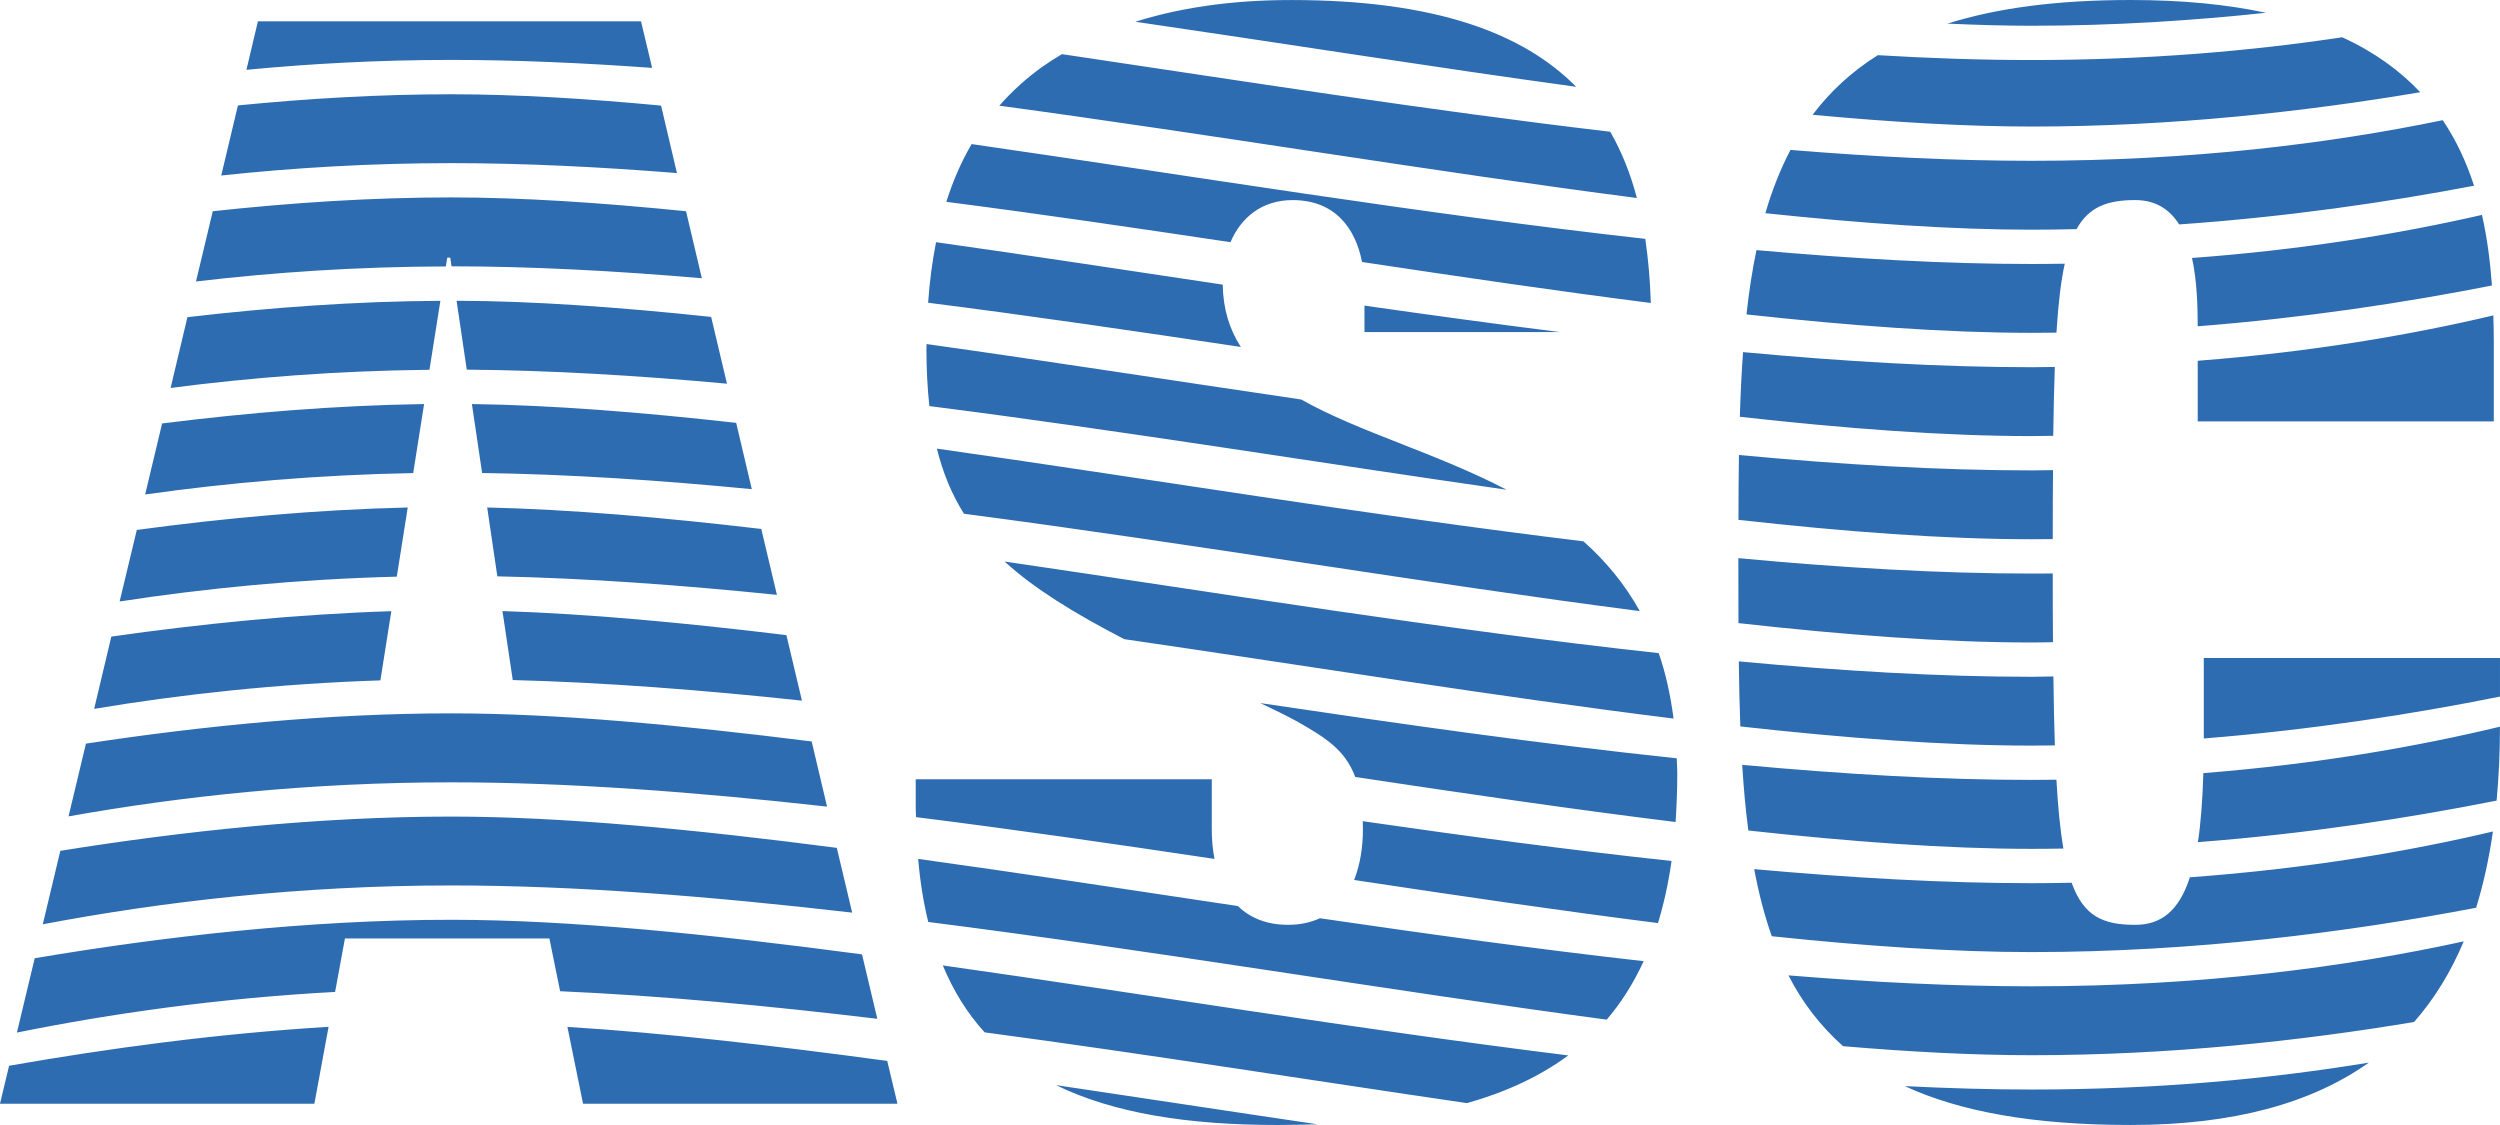
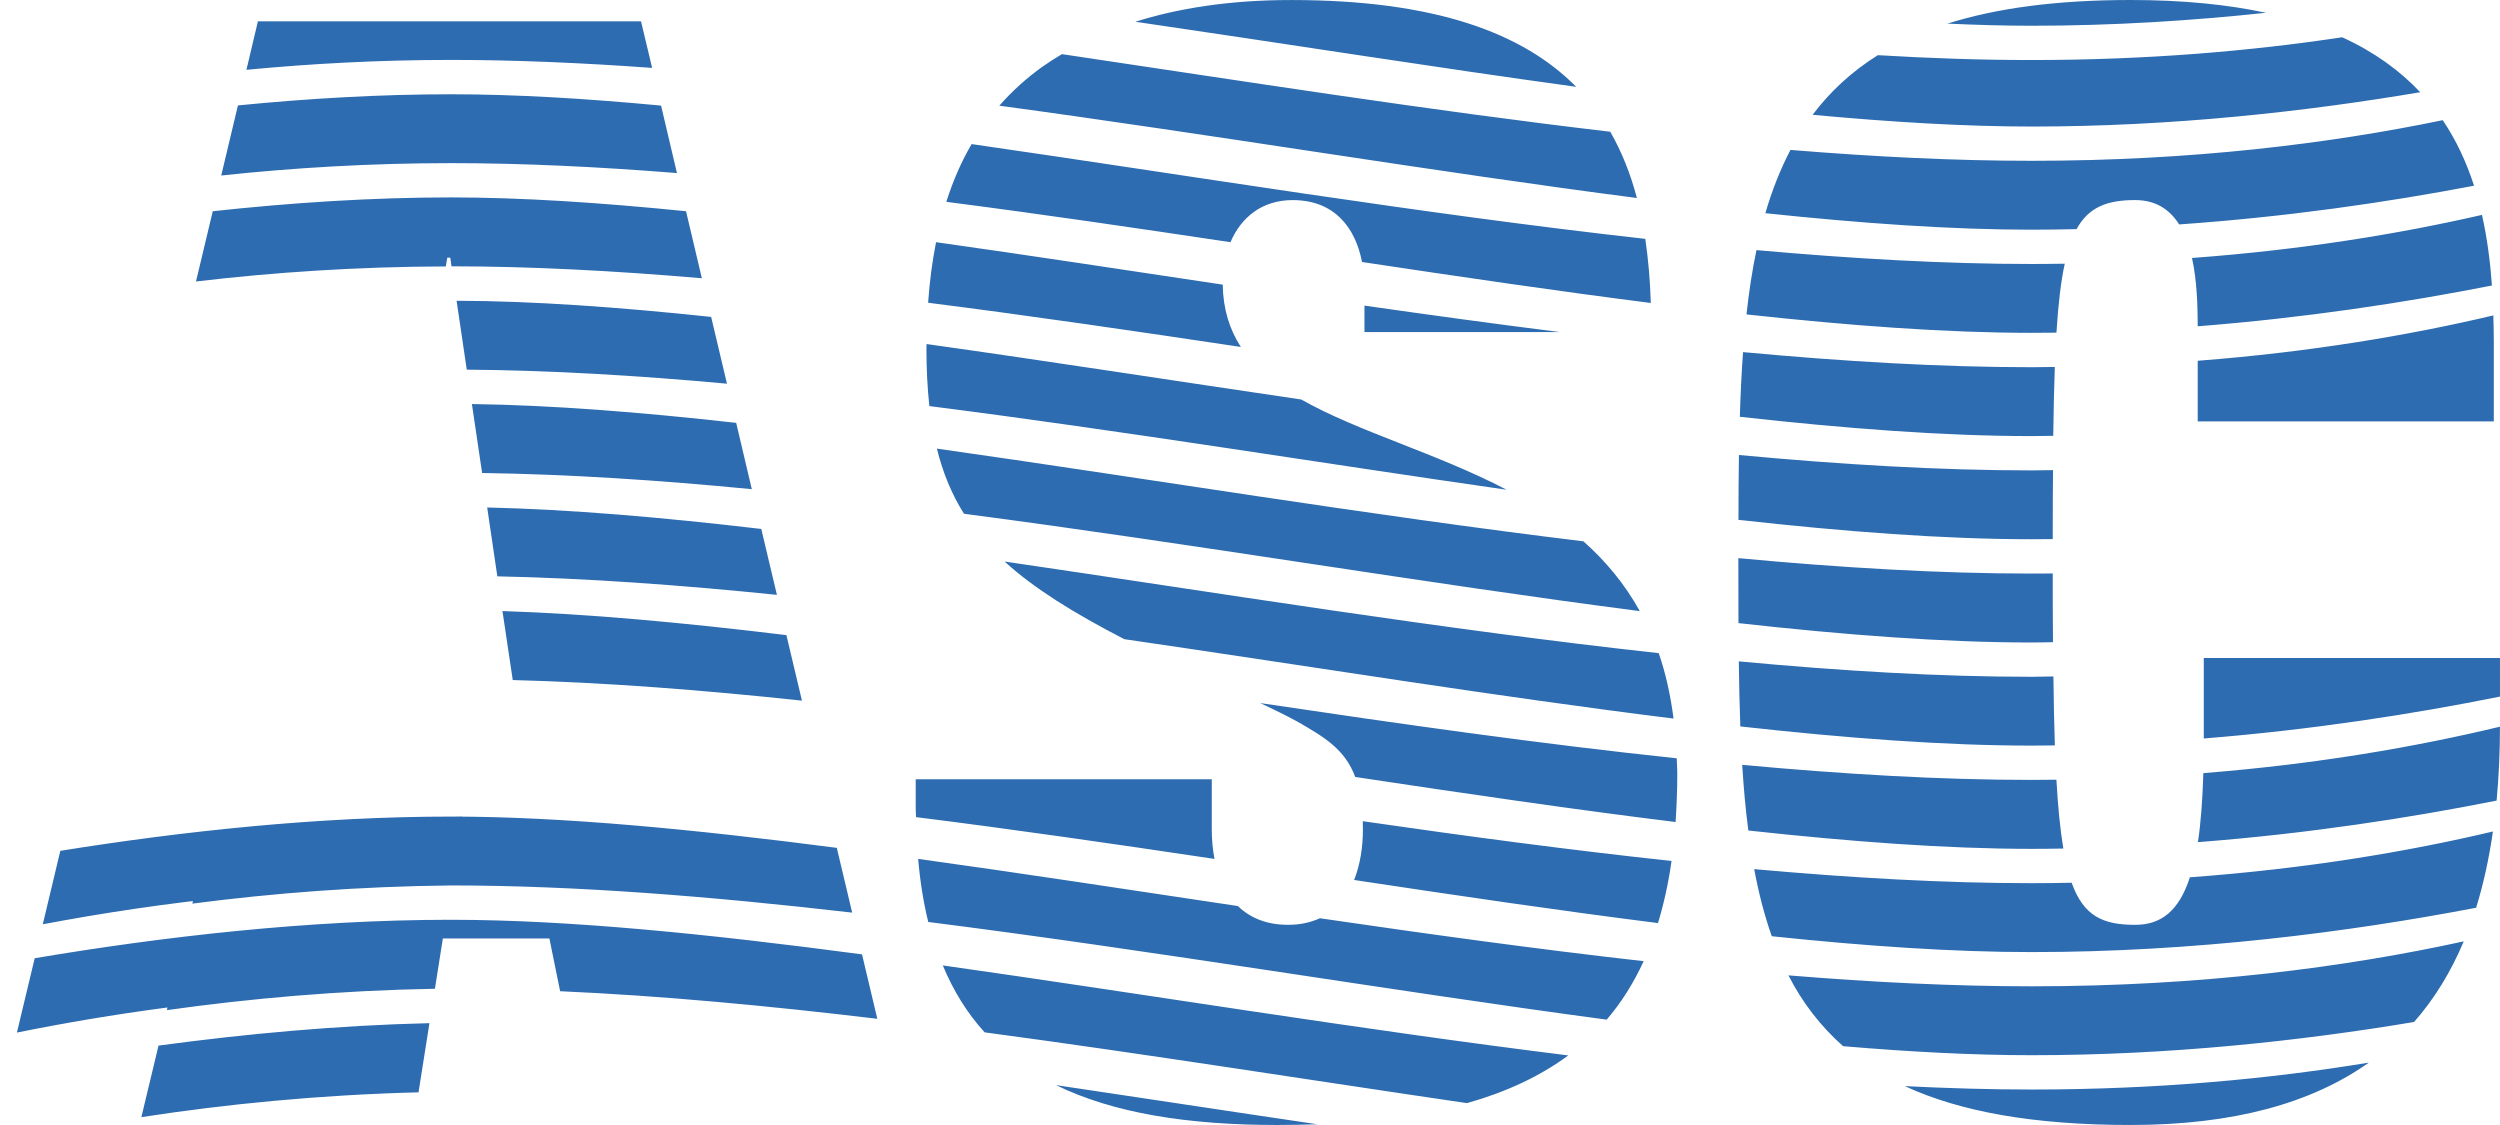
<svg xmlns="http://www.w3.org/2000/svg" width="100.002" height="45" class="injected-svg icon" xml:space="preserve">
  <g>
    <title>Layer 1</title>
-     <path id="svg_1" fill="#2d6cb0" d="m81.27,43.582c5.071,0 9.581,-0.432 13.486,-1.077c-2.3,1.631 -5.432,2.495 -9.53,2.495c-3.897,0 -6.829,-0.535 -9.031,-1.554c1.732,0.086 3.429,0.136 5.075,0.136m-11.547,-29.497c-0.06,0.833 -0.102,1.699 -0.128,2.587c4.224,0.471 8.17,0.772 11.674,0.772c0.291,0 0.574,-0.009 0.862,-0.011c0.014,-1.026 0.034,-1.935 0.063,-2.754c-0.307,0.003 -0.612,0.01 -0.924,0.01c-3.644,-0.001 -7.534,-0.231 -11.547,-0.604m11.547,-3.525c-3.484,0 -7.19,-0.214 -11.01,-0.555c-0.172,0.817 -0.302,1.671 -0.399,2.572c4.128,0.451 7.982,0.737 11.41,0.737c0.331,0 0.664,-0.001 0.988,-0.007c0.072,-1.136 0.176,-2.045 0.333,-2.759c-0.438,0.006 -0.874,0.012 -1.322,0.012m1.265,23.383c-0.123,-0.735 -0.215,-1.642 -0.277,-2.754c-0.328,0.005 -0.653,0.008 -0.988,0.008c-3.657,0 -7.554,-0.229 -11.581,-0.603c0.058,0.914 0.134,1.788 0.246,2.627c4.094,0.448 7.925,0.734 11.336,0.734c0.423,0 0.842,-0.005 1.264,-0.012m-12.981,-7.488c0.01,0.896 0.029,1.763 0.06,2.603c4.219,0.469 8.159,0.767 11.655,0.767c0.312,0 0.62,-0.004 0.927,-0.008c-0.027,-0.824 -0.048,-1.741 -0.058,-2.759c-0.294,0.002 -0.576,0.014 -0.868,0.014c-3.695,0.001 -7.643,-0.235 -11.716,-0.617m5.561,-24.248c-1.054,0.66 -1.911,1.459 -2.609,2.385c3.132,0.29 6.081,0.47 8.764,0.47c5.592,0 10.922,-0.592 15.541,-1.373c-0.809,-0.86 -1.828,-1.606 -3.121,-2.198c-3.658,0.551 -7.8,0.91 -12.42,0.91c-1.985,0.001 -4.044,-0.068 -6.155,-0.194m12.795,14.65l11.844,0l0,-3.154c0,-0.362 -0.007,-0.724 -0.019,-1.086c-3.333,0.787 -7.291,1.464 -11.825,1.814l0,2.426zm0.243,12.683c4.334,-0.348 8.364,-0.975 11.848,-1.676l0,-1.544l-11.848,0l0,3.22zm-6.883,-10.724c-3.694,0 -7.635,-0.234 -11.711,-0.616c-0.012,0.844 -0.019,1.711 -0.019,2.594c4.243,0.474 8.214,0.776 11.729,0.776c0.284,0 0.561,-0.004 0.843,-0.006c0,-0.987 0,-1.905 0.011,-2.759c-0.287,0 -0.565,0.011 -0.853,0.011m6.412,-8.497c0.201,0.912 0.225,1.925 0.229,2.733c4.29,-0.338 8.295,-0.946 11.769,-1.632c-0.07,-0.96 -0.192,-1.91 -0.399,-2.824c-3.293,0.755 -7.173,1.396 -11.599,1.723m-6.412,-9.289c3.241,0 6.392,-0.201 9.371,-0.519c-1.538,-0.33 -3.327,-0.511 -5.415,-0.511c-2.97,0 -5.376,0.328 -7.325,0.945c1.159,0.052 2.287,0.085 3.369,0.085m0,5.402c-3.068,0 -6.305,-0.161 -9.65,-0.435c-0.408,0.781 -0.739,1.621 -1.004,2.531c3.84,0.406 7.434,0.66 10.654,0.66c0.6,0 1.201,-0.009 1.794,-0.023c0.488,-0.886 1.228,-1.162 2.346,-1.162c0.836,0 1.387,0.388 1.759,0.974c4.278,-0.298 8.288,-0.88 11.795,-1.548c-0.3,-0.93 -0.705,-1.81 -1.252,-2.622c-4.526,0.936 -10.034,1.625 -16.442,1.625m6.328,28.66c-0.435,1.341 -1.146,1.902 -2.188,1.902c-1.273,0 -2.058,-0.332 -2.542,-1.684c-0.529,0.011 -1.056,0.018 -1.598,0.018c-3.513,0 -7.246,-0.215 -11.1,-0.562c0.178,0.955 0.409,1.851 0.703,2.684c3.744,0.394 7.248,0.634 10.397,0.634c6.519,0 12.681,-0.799 17.778,-1.774c0.292,-0.948 0.515,-1.964 0.672,-3.05c-3.406,0.806 -7.463,1.491 -12.122,1.832m-18.062,-12.766l0,0.176c0,0.827 0,1.634 0.004,2.423c4.248,0.474 8.213,0.775 11.729,0.775c0.287,0 0.568,-0.007 0.852,-0.012c-0.009,-0.852 -0.009,-1.77 -0.009,-2.749c-0.283,0.001 -0.56,0.004 -0.843,0.004c-3.703,0 -7.651,-0.235 -11.733,-0.617m11.734,17.127c-3.092,0 -6.359,-0.161 -9.731,-0.438c0.556,1.084 1.275,2.026 2.187,2.833c2.678,0.228 5.212,0.361 7.544,0.361c5.494,0 10.729,-0.566 15.295,-1.329c0.817,-0.928 1.474,-2.007 1.987,-3.225c-4.679,1.023 -10.473,1.798 -17.282,1.798m6.866,-8.528c-0.033,1.08 -0.102,2.001 -0.217,2.761c4.367,-0.336 8.434,-0.962 11.948,-1.662c0.086,-0.941 0.134,-1.927 0.134,-2.956c-3.336,0.8 -7.304,1.497 -11.865,1.857m-47.952,-8.464c1.182,1.08 2.758,2.056 4.789,3.106c7.534,1.099 15.073,2.324 21.971,3.176c-0.125,-0.956 -0.321,-1.832 -0.594,-2.617c-8.628,-0.944 -17.698,-2.424 -26.166,-3.665m-1.624,-1.911c9.13,1.195 18.521,2.796 27.033,3.895c-0.611,-1.102 -1.384,-2.02 -2.255,-2.792c-8.647,-1.05 -17.605,-2.54 -25.861,-3.708c0.24,0.975 0.594,1.827 1.083,2.605m15.951,12.298c0.004,0.104 0.007,0.211 0.007,0.319c0,0.704 -0.107,1.417 -0.352,2.032c4.172,0.631 8.262,1.233 12.155,1.724c0.234,-0.77 0.417,-1.595 0.542,-2.484c-4.049,-0.435 -8.204,-0.991 -12.352,-1.591m-1.714,3.882c-0.36,0.164 -0.776,0.263 -1.271,0.263c-0.863,0 -1.522,-0.278 -2.01,-0.751c-4.362,-0.653 -8.668,-1.316 -12.789,-1.886c0.077,0.905 0.213,1.746 0.404,2.523c9.105,1.155 18.533,2.758 27.138,3.907c0.59,-0.687 1.078,-1.467 1.479,-2.339c-4.256,-0.48 -8.614,-1.082 -12.951,-1.717m-0.902,-7.867c1.075,0.62 1.9,1.1 2.316,2.216c4.41,0.665 8.723,1.298 12.814,1.802c0.041,-0.625 0.068,-1.271 0.068,-1.956c0,-0.205 -0.018,-0.391 -0.023,-0.593c-5.45,-0.574 -11.093,-1.38 -16.658,-2.209c0.526,0.246 1.027,0.493 1.483,0.74m-3.423,4.304l0,-1.996l-11.843,0l0,1.156c0,0.124 0.012,0.239 0.013,0.358c3.946,0.494 7.957,1.076 11.939,1.672c-0.072,-0.374 -0.109,-0.772 -0.109,-1.19m-11.408,-19.406c0,0.065 -0.006,0.126 -0.006,0.189c0,0.829 0.041,1.587 0.118,2.293c7.699,0.98 15.626,2.277 23.09,3.346c-2.825,-1.474 -5.955,-2.325 -8.213,-3.609c-5.108,-0.752 -10.172,-1.543 -14.989,-2.219m8.352,-12.892c5.993,0.876 11.977,1.827 17.633,2.603c-2.118,-2.149 -5.639,-3.472 -11.401,-3.472c-2.508,0 -4.551,0.34 -6.232,0.869m17.317,41.348c-8.374,-1.039 -17.022,-2.469 -25.02,-3.6c0.429,1.032 0.988,1.925 1.674,2.677c6.449,0.863 13.016,1.913 19.294,2.831c1.588,-0.447 2.932,-1.083 4.052,-1.908m-25.607,-30.108c4.14,0.526 8.346,1.145 12.51,1.769c-0.448,-0.691 -0.709,-1.504 -0.726,-2.493c-3.903,-0.585 -7.756,-1.175 -11.466,-1.698c-0.15,0.748 -0.258,1.551 -0.318,2.422m5.115,31.296c2.296,1.12 5.26,1.595 8.861,1.595c0.546,0 1.073,-0.014 1.59,-0.029c-3.524,-0.518 -7.025,-1.058 -10.451,-1.566m0.239,-41.24c-0.273,0.163 -0.537,0.33 -0.781,0.502c-0.627,0.449 -1.206,0.968 -1.725,1.56c8.637,1.17 17.458,2.653 25.503,3.693c-0.248,-0.947 -0.596,-1.832 -1.065,-2.651c-7.261,-0.851 -14.77,-2.039 -21.932,-3.104m12.1,11.116l7.807,0c-2.584,-0.325 -5.196,-0.683 -7.807,-1.057l0,1.057zm-15.714,-7.518c-0.399,0.684 -0.74,1.445 -1.011,2.31c3.762,0.484 7.58,1.047 11.365,1.614c0.421,-0.985 1.253,-1.684 2.488,-1.684c1.671,0 2.509,1.101 2.775,2.477c3.963,0.596 7.842,1.167 11.551,1.639c-0.026,-0.882 -0.1,-1.736 -0.221,-2.565c-8.918,-0.994 -18.283,-2.542 -26.947,-3.791m-21.032,4.894l0.057,-0.351l0.121,0l0.049,0.346c3.177,0.001 6.541,0.18 10.014,0.478l-0.633,-2.681c-3.392,-0.342 -6.563,-0.553 -9.392,-0.553c-3.189,0 -6.41,0.212 -9.539,0.553l-0.671,2.81c3.11,-0.367 6.456,-0.594 9.994,-0.602m2.677,16.545c3.675,0.096 7.568,0.395 11.568,0.824l-0.622,-2.621c-4.093,-0.497 -7.925,-0.854 -11.358,-0.962l0.412,2.759zm-1.226,-8.282c3.429,0.048 7.051,0.284 10.788,0.647l-0.625,-2.653c-3.826,-0.429 -7.394,-0.711 -10.571,-0.752l0.408,2.758zm0.203,1.379l0.406,2.755c3.55,0.072 7.314,0.345 11.183,0.74l-0.625,-2.636c-3.957,-0.466 -7.661,-0.783 -10.964,-0.859m-1.44,-17.903c2.572,0 5.26,0.119 8.038,0.319l-0.444,-1.863l-15.325,0l-0.459,1.94c2.59,-0.248 5.326,-0.396 8.19,-0.396m0,4.129c2.874,0 5.907,0.147 9.031,0.397l-0.635,-2.699c-3.02,-0.285 -5.842,-0.453 -8.396,-0.453c-2.848,0 -5.722,0.168 -8.53,0.446l-0.668,2.804c2.885,-0.309 5.958,-0.495 9.198,-0.495m16.434,31.65c-6.093,-0.811 -11.722,-1.384 -16.435,-1.384c-5.69,0 -11.502,0.669 -16.658,1.538l-0.712,2.974c3.749,-0.758 8.031,-1.372 12.728,-1.626l0.393,-2.138l8.179,0l0.429,2.11c4.049,0.179 8.318,0.58 12.687,1.103l-0.611,-2.577zm-16.218,-26.145l0.408,2.756c3.304,0.024 6.799,0.231 10.408,0.561l-0.633,-2.671c-3.694,-0.391 -7.125,-0.639 -10.183,-0.646m-0.216,23.388c4.982,0 10.423,0.439 16.04,1.087l-0.615,-2.591c-5.704,-0.741 -10.973,-1.251 -15.424,-1.251c-5.319,0 -10.741,0.584 -15.636,1.37l-0.701,2.939c4.73,-0.897 10.252,-1.554 16.336,-1.554m-0.869,-20.627l0.437,-2.759c-3.389,0.017 -6.818,0.268 -10.119,0.654l-0.672,2.832c3.206,-0.418 6.674,-0.69 10.354,-0.727m0.869,16.502c4.686,0 9.776,0.385 15.035,0.971l-0.615,-2.606c-5.319,-0.668 -10.233,-1.124 -14.419,-1.124c-4.952,0 -9.992,0.508 -14.611,1.211l-0.696,2.91c4.494,-0.802 9.658,-1.362 15.306,-1.362m4.65,9.783l0.625,3.073l12.576,0l-0.408,-1.712c-4.571,-0.619 -8.895,-1.119 -12.793,-1.361m-22.334,1.555l-0.364,1.518l12.576,0l0.568,-3.076c-4.447,0.269 -8.83,0.863 -12.78,1.558m14.853,-15.416l0.437,-2.768c-3.804,0.121 -7.614,0.505 -11.2,1.016l-0.687,2.891c3.469,-0.579 7.312,-1.004 11.45,-1.139m1.312,-8.292l0.436,-2.761c-3.529,0.051 -7.081,0.347 -10.48,0.776l-0.678,2.84c3.296,-0.464 6.892,-0.786 10.722,-0.855m-0.656,4.143l0.437,-2.767c-3.665,0.086 -7.346,0.426 -10.837,0.898l-0.687,2.862c3.386,-0.522 7.108,-0.891 11.087,-0.993" />
+     <path id="svg_1" fill="#2d6cb0" d="m81.27,43.582c5.071,0 9.581,-0.432 13.486,-1.077c-2.3,1.631 -5.432,2.495 -9.53,2.495c-3.897,0 -6.829,-0.535 -9.031,-1.554c1.732,0.086 3.429,0.136 5.075,0.136m-11.547,-29.497c-0.06,0.833 -0.102,1.699 -0.128,2.587c4.224,0.471 8.17,0.772 11.674,0.772c0.291,0 0.574,-0.009 0.862,-0.011c0.014,-1.026 0.034,-1.935 0.063,-2.754c-0.307,0.003 -0.612,0.01 -0.924,0.01c-3.644,-0.001 -7.534,-0.231 -11.547,-0.604m11.547,-3.525c-3.484,0 -7.19,-0.214 -11.01,-0.555c-0.172,0.817 -0.302,1.671 -0.399,2.572c4.128,0.451 7.982,0.737 11.41,0.737c0.331,0 0.664,-0.001 0.988,-0.007c0.072,-1.136 0.176,-2.045 0.333,-2.759c-0.438,0.006 -0.874,0.012 -1.322,0.012m1.265,23.383c-0.123,-0.735 -0.215,-1.642 -0.277,-2.754c-0.328,0.005 -0.653,0.008 -0.988,0.008c-3.657,0 -7.554,-0.229 -11.581,-0.603c0.058,0.914 0.134,1.788 0.246,2.627c4.094,0.448 7.925,0.734 11.336,0.734c0.423,0 0.842,-0.005 1.264,-0.012m-12.981,-7.488c0.01,0.896 0.029,1.763 0.06,2.603c4.219,0.469 8.159,0.767 11.655,0.767c0.312,0 0.62,-0.004 0.927,-0.008c-0.027,-0.824 -0.048,-1.741 -0.058,-2.759c-0.294,0.002 -0.576,0.014 -0.868,0.014c-3.695,0.001 -7.643,-0.235 -11.716,-0.617m5.561,-24.248c-1.054,0.66 -1.911,1.459 -2.609,2.385c3.132,0.29 6.081,0.47 8.764,0.47c5.592,0 10.922,-0.592 15.541,-1.373c-0.809,-0.86 -1.828,-1.606 -3.121,-2.198c-3.658,0.551 -7.8,0.91 -12.42,0.91c-1.985,0.001 -4.044,-0.068 -6.155,-0.194m12.795,14.65l11.844,0l0,-3.154c0,-0.362 -0.007,-0.724 -0.019,-1.086c-3.333,0.787 -7.291,1.464 -11.825,1.814l0,2.426zm0.243,12.683c4.334,-0.348 8.364,-0.975 11.848,-1.676l0,-1.544l-11.848,0l0,3.22zm-6.883,-10.724c-3.694,0 -7.635,-0.234 -11.711,-0.616c-0.012,0.844 -0.019,1.711 -0.019,2.594c4.243,0.474 8.214,0.776 11.729,0.776c0.284,0 0.561,-0.004 0.843,-0.006c0,-0.987 0,-1.905 0.011,-2.759c-0.287,0 -0.565,0.011 -0.853,0.011m6.412,-8.497c0.201,0.912 0.225,1.925 0.229,2.733c4.29,-0.338 8.295,-0.946 11.769,-1.632c-0.07,-0.96 -0.192,-1.91 -0.399,-2.824c-3.293,0.755 -7.173,1.396 -11.599,1.723m-6.412,-9.289c3.241,0 6.392,-0.201 9.371,-0.519c-1.538,-0.33 -3.327,-0.511 -5.415,-0.511c-2.97,0 -5.376,0.328 -7.325,0.945c1.159,0.052 2.287,0.085 3.369,0.085m0,5.402c-3.068,0 -6.305,-0.161 -9.65,-0.435c-0.408,0.781 -0.739,1.621 -1.004,2.531c3.84,0.406 7.434,0.66 10.654,0.66c0.6,0 1.201,-0.009 1.794,-0.023c0.488,-0.886 1.228,-1.162 2.346,-1.162c0.836,0 1.387,0.388 1.759,0.974c4.278,-0.298 8.288,-0.88 11.795,-1.548c-0.3,-0.93 -0.705,-1.81 -1.252,-2.622c-4.526,0.936 -10.034,1.625 -16.442,1.625m6.328,28.66c-0.435,1.341 -1.146,1.902 -2.188,1.902c-1.273,0 -2.058,-0.332 -2.542,-1.684c-0.529,0.011 -1.056,0.018 -1.598,0.018c-3.513,0 -7.246,-0.215 -11.1,-0.562c0.178,0.955 0.409,1.851 0.703,2.684c3.744,0.394 7.248,0.634 10.397,0.634c6.519,0 12.681,-0.799 17.778,-1.774c0.292,-0.948 0.515,-1.964 0.672,-3.05c-3.406,0.806 -7.463,1.491 -12.122,1.832m-18.062,-12.766l0,0.176c0,0.827 0,1.634 0.004,2.423c4.248,0.474 8.213,0.775 11.729,0.775c0.287,0 0.568,-0.007 0.852,-0.012c-0.009,-0.852 -0.009,-1.77 -0.009,-2.749c-0.283,0.001 -0.56,0.004 -0.843,0.004c-3.703,0 -7.651,-0.235 -11.733,-0.617m11.734,17.127c-3.092,0 -6.359,-0.161 -9.731,-0.438c0.556,1.084 1.275,2.026 2.187,2.833c2.678,0.228 5.212,0.361 7.544,0.361c5.494,0 10.729,-0.566 15.295,-1.329c0.817,-0.928 1.474,-2.007 1.987,-3.225c-4.679,1.023 -10.473,1.798 -17.282,1.798m6.866,-8.528c-0.033,1.08 -0.102,2.001 -0.217,2.761c4.367,-0.336 8.434,-0.962 11.948,-1.662c0.086,-0.941 0.134,-1.927 0.134,-2.956c-3.336,0.8 -7.304,1.497 -11.865,1.857m-47.952,-8.464c1.182,1.08 2.758,2.056 4.789,3.106c7.534,1.099 15.073,2.324 21.971,3.176c-0.125,-0.956 -0.321,-1.832 -0.594,-2.617c-8.628,-0.944 -17.698,-2.424 -26.166,-3.665m-1.624,-1.911c9.13,1.195 18.521,2.796 27.033,3.895c-0.611,-1.102 -1.384,-2.02 -2.255,-2.792c-8.647,-1.05 -17.605,-2.54 -25.861,-3.708c0.24,0.975 0.594,1.827 1.083,2.605m15.951,12.298c0.004,0.104 0.007,0.211 0.007,0.319c0,0.704 -0.107,1.417 -0.352,2.032c4.172,0.631 8.262,1.233 12.155,1.724c0.234,-0.77 0.417,-1.595 0.542,-2.484c-4.049,-0.435 -8.204,-0.991 -12.352,-1.591m-1.714,3.882c-0.36,0.164 -0.776,0.263 -1.271,0.263c-0.863,0 -1.522,-0.278 -2.01,-0.751c-4.362,-0.653 -8.668,-1.316 -12.789,-1.886c0.077,0.905 0.213,1.746 0.404,2.523c9.105,1.155 18.533,2.758 27.138,3.907c0.59,-0.687 1.078,-1.467 1.479,-2.339c-4.256,-0.48 -8.614,-1.082 -12.951,-1.717m-0.902,-7.867c1.075,0.62 1.9,1.1 2.316,2.216c4.41,0.665 8.723,1.298 12.814,1.802c0.041,-0.625 0.068,-1.271 0.068,-1.956c0,-0.205 -0.018,-0.391 -0.023,-0.593c-5.45,-0.574 -11.093,-1.38 -16.658,-2.209c0.526,0.246 1.027,0.493 1.483,0.74m-3.423,4.304l0,-1.996l-11.843,0l0,1.156c0,0.124 0.012,0.239 0.013,0.358c3.946,0.494 7.957,1.076 11.939,1.672c-0.072,-0.374 -0.109,-0.772 -0.109,-1.19m-11.408,-19.406c0,0.065 -0.006,0.126 -0.006,0.189c0,0.829 0.041,1.587 0.118,2.293c7.699,0.98 15.626,2.277 23.09,3.346c-2.825,-1.474 -5.955,-2.325 -8.213,-3.609c-5.108,-0.752 -10.172,-1.543 -14.989,-2.219m8.352,-12.892c5.993,0.876 11.977,1.827 17.633,2.603c-2.118,-2.149 -5.639,-3.472 -11.401,-3.472c-2.508,0 -4.551,0.34 -6.232,0.869m17.317,41.348c-8.374,-1.039 -17.022,-2.469 -25.02,-3.6c0.429,1.032 0.988,1.925 1.674,2.677c6.449,0.863 13.016,1.913 19.294,2.831c1.588,-0.447 2.932,-1.083 4.052,-1.908m-25.607,-30.108c4.14,0.526 8.346,1.145 12.51,1.769c-0.448,-0.691 -0.709,-1.504 -0.726,-2.493c-3.903,-0.585 -7.756,-1.175 -11.466,-1.698c-0.15,0.748 -0.258,1.551 -0.318,2.422m5.115,31.296c2.296,1.12 5.26,1.595 8.861,1.595c0.546,0 1.073,-0.014 1.59,-0.029c-3.524,-0.518 -7.025,-1.058 -10.451,-1.566m0.239,-41.24c-0.273,0.163 -0.537,0.33 -0.781,0.502c-0.627,0.449 -1.206,0.968 -1.725,1.56c8.637,1.17 17.458,2.653 25.503,3.693c-0.248,-0.947 -0.596,-1.832 -1.065,-2.651c-7.261,-0.851 -14.77,-2.039 -21.932,-3.104m12.1,11.116l7.807,0c-2.584,-0.325 -5.196,-0.683 -7.807,-1.057l0,1.057zm-15.714,-7.518c-0.399,0.684 -0.74,1.445 -1.011,2.31c3.762,0.484 7.58,1.047 11.365,1.614c0.421,-0.985 1.253,-1.684 2.488,-1.684c1.671,0 2.509,1.101 2.775,2.477c3.963,0.596 7.842,1.167 11.551,1.639c-0.026,-0.882 -0.1,-1.736 -0.221,-2.565c-8.918,-0.994 -18.283,-2.542 -26.947,-3.791m-21.032,4.894l0.057,-0.351l0.121,0l0.049,0.346c3.177,0.001 6.541,0.18 10.014,0.478l-0.633,-2.681c-3.392,-0.342 -6.563,-0.553 -9.392,-0.553c-3.189,0 -6.41,0.212 -9.539,0.553l-0.671,2.81c3.11,-0.367 6.456,-0.594 9.994,-0.602m2.677,16.545c3.675,0.096 7.568,0.395 11.568,0.824l-0.622,-2.621c-4.093,-0.497 -7.925,-0.854 -11.358,-0.962l0.412,2.759zm-1.226,-8.282c3.429,0.048 7.051,0.284 10.788,0.647l-0.625,-2.653c-3.826,-0.429 -7.394,-0.711 -10.571,-0.752l0.408,2.758zm0.203,1.379l0.406,2.755c3.55,0.072 7.314,0.345 11.183,0.74l-0.625,-2.636c-3.957,-0.466 -7.661,-0.783 -10.964,-0.859m-1.44,-17.903c2.572,0 5.26,0.119 8.038,0.319l-0.444,-1.863l-15.325,0l-0.459,1.94c2.59,-0.248 5.326,-0.396 8.19,-0.396m0,4.129c2.874,0 5.907,0.147 9.031,0.397l-0.635,-2.699c-3.02,-0.285 -5.842,-0.453 -8.396,-0.453c-2.848,0 -5.722,0.168 -8.53,0.446l-0.668,2.804c2.885,-0.309 5.958,-0.495 9.198,-0.495m16.434,31.65c-6.093,-0.811 -11.722,-1.384 -16.435,-1.384c-5.69,0 -11.502,0.669 -16.658,1.538l-0.712,2.974c3.749,-0.758 8.031,-1.372 12.728,-1.626l0.393,-2.138l8.179,0l0.429,2.11c4.049,0.179 8.318,0.58 12.687,1.103l-0.611,-2.577zm-16.218,-26.145l0.408,2.756c3.304,0.024 6.799,0.231 10.408,0.561l-0.633,-2.671c-3.694,-0.391 -7.125,-0.639 -10.183,-0.646m-0.216,23.388c4.982,0 10.423,0.439 16.04,1.087l-0.615,-2.591c-5.704,-0.741 -10.973,-1.251 -15.424,-1.251c-5.319,0 -10.741,0.584 -15.636,1.37l-0.701,2.939c4.73,-0.897 10.252,-1.554 16.336,-1.554l0.437,-2.759c-3.389,0.017 -6.818,0.268 -10.119,0.654l-0.672,2.832c3.206,-0.418 6.674,-0.69 10.354,-0.727m0.869,16.502c4.686,0 9.776,0.385 15.035,0.971l-0.615,-2.606c-5.319,-0.668 -10.233,-1.124 -14.419,-1.124c-4.952,0 -9.992,0.508 -14.611,1.211l-0.696,2.91c4.494,-0.802 9.658,-1.362 15.306,-1.362m4.65,9.783l0.625,3.073l12.576,0l-0.408,-1.712c-4.571,-0.619 -8.895,-1.119 -12.793,-1.361m-22.334,1.555l-0.364,1.518l12.576,0l0.568,-3.076c-4.447,0.269 -8.83,0.863 -12.78,1.558m14.853,-15.416l0.437,-2.768c-3.804,0.121 -7.614,0.505 -11.2,1.016l-0.687,2.891c3.469,-0.579 7.312,-1.004 11.45,-1.139m1.312,-8.292l0.436,-2.761c-3.529,0.051 -7.081,0.347 -10.48,0.776l-0.678,2.84c3.296,-0.464 6.892,-0.786 10.722,-0.855m-0.656,4.143l0.437,-2.767c-3.665,0.086 -7.346,0.426 -10.837,0.898l-0.687,2.862c3.386,-0.522 7.108,-0.891 11.087,-0.993" />
  </g>
</svg>